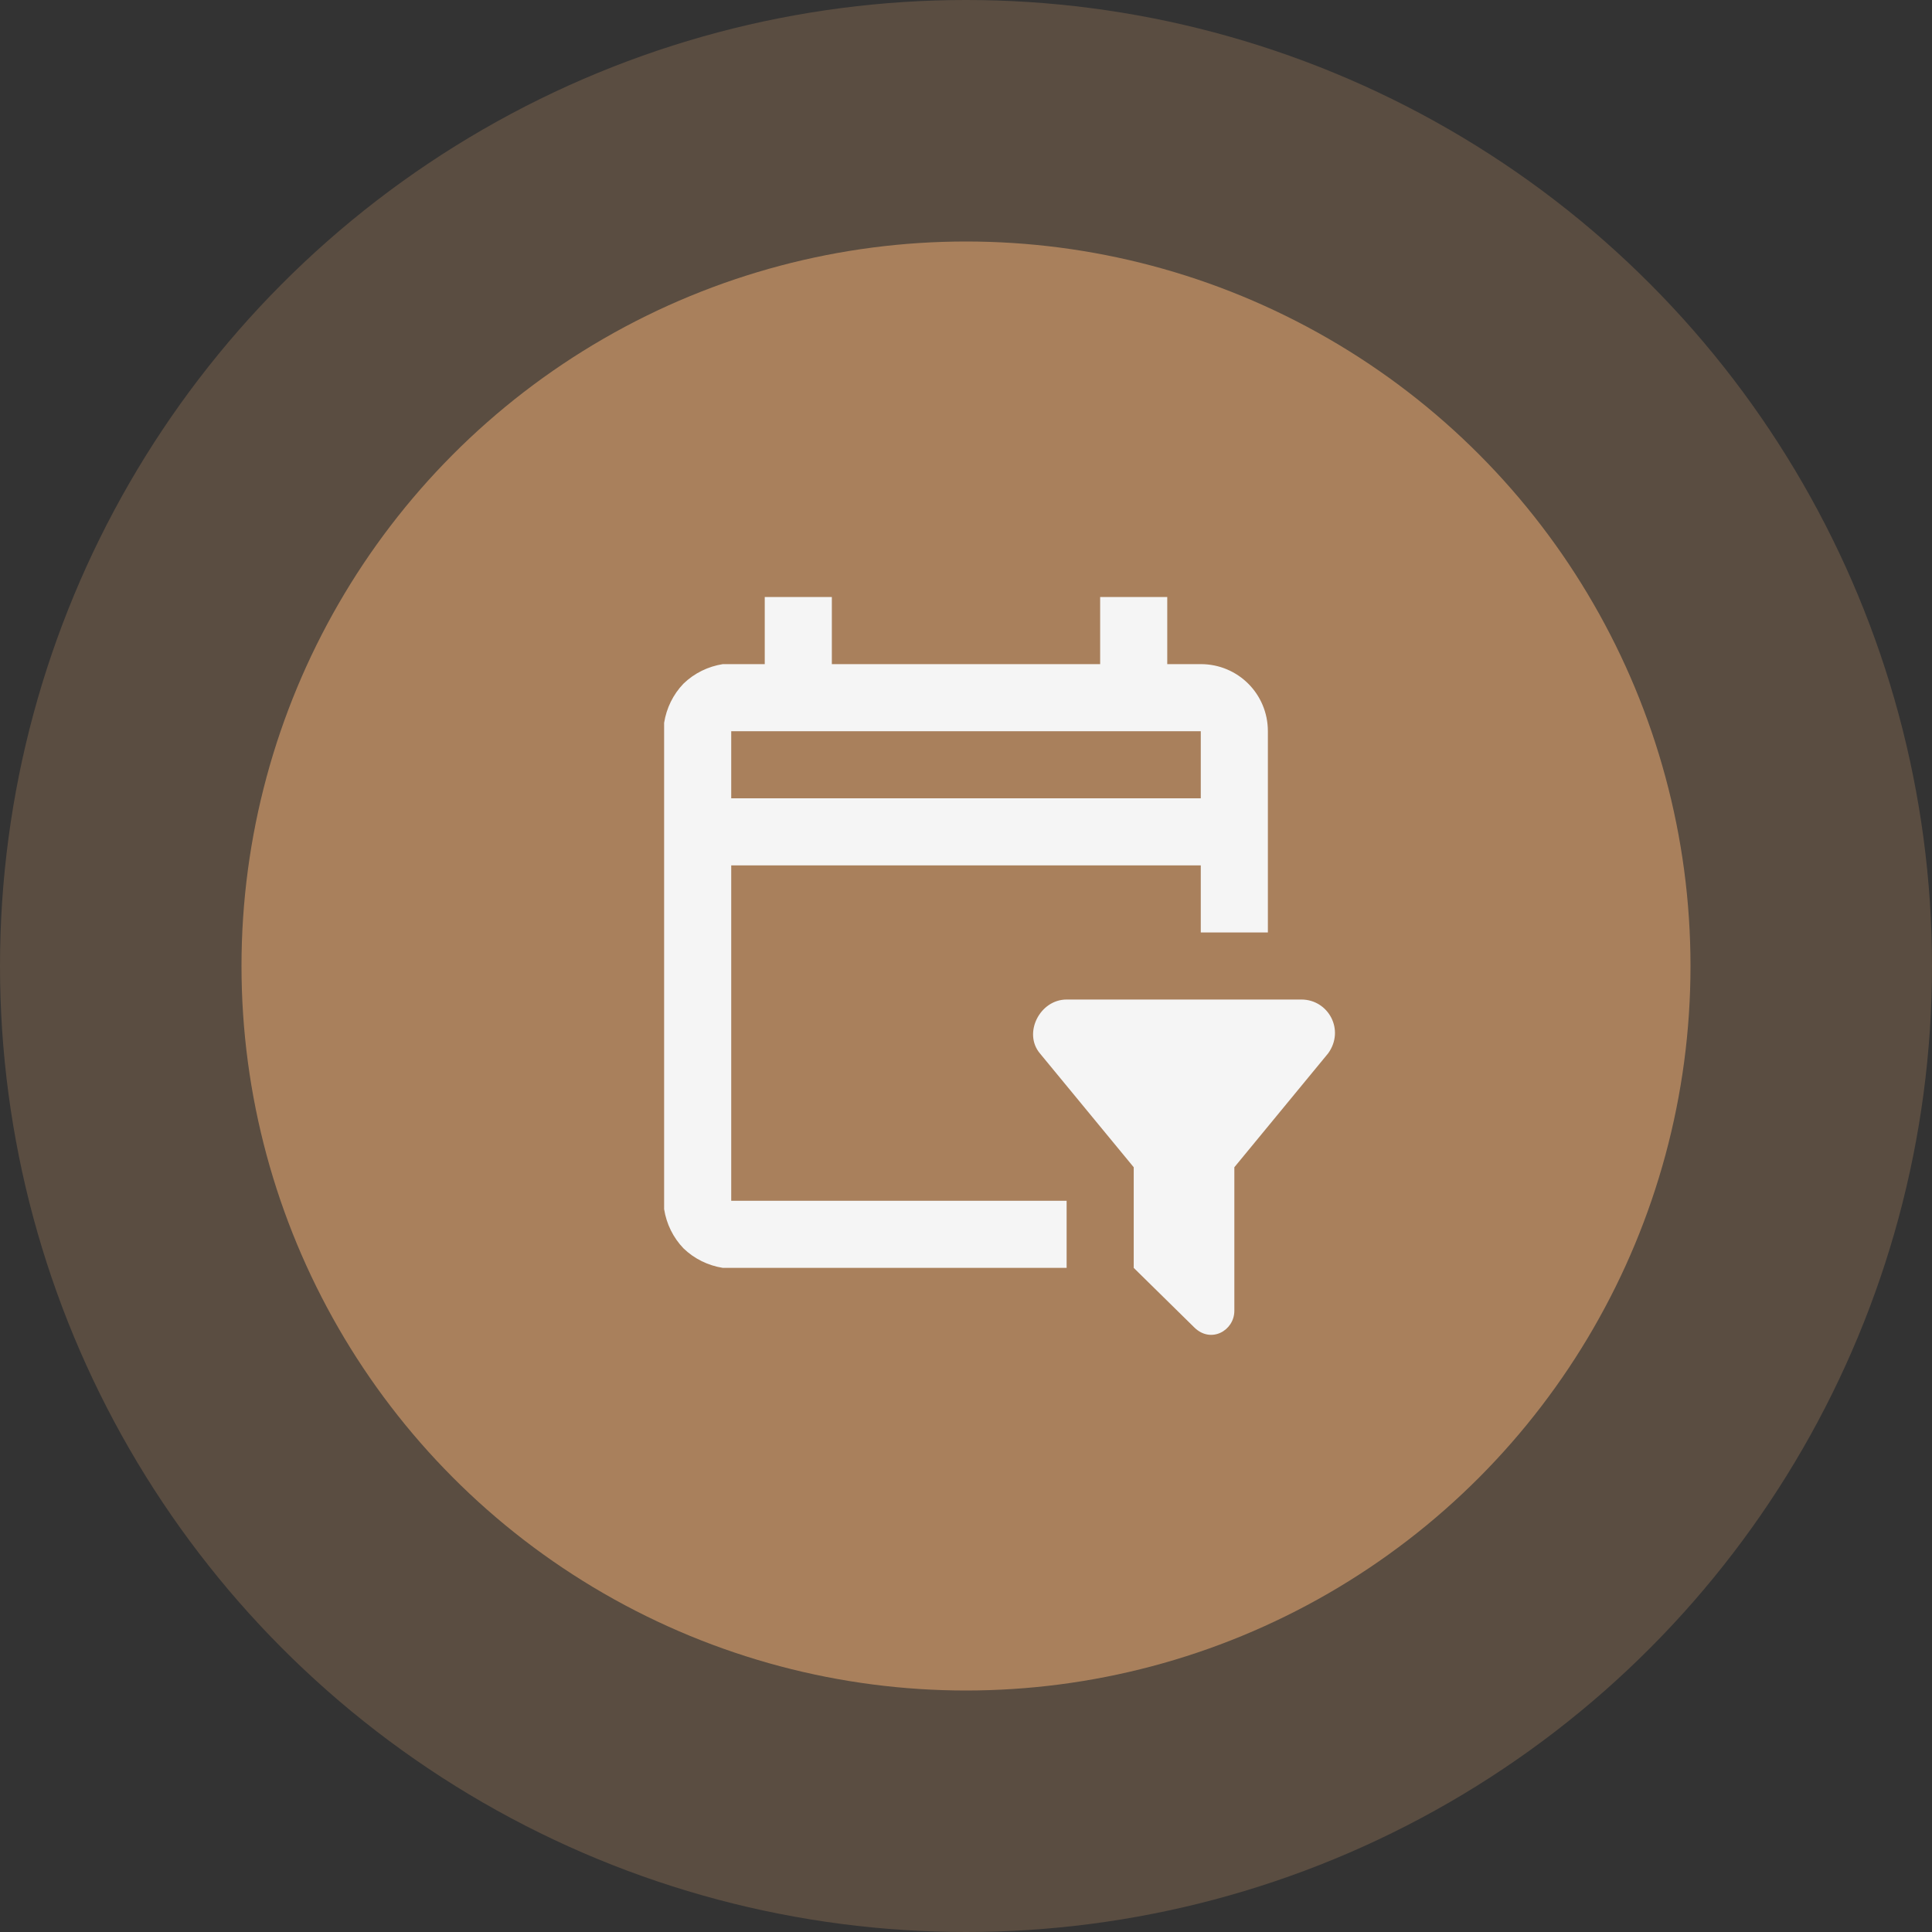
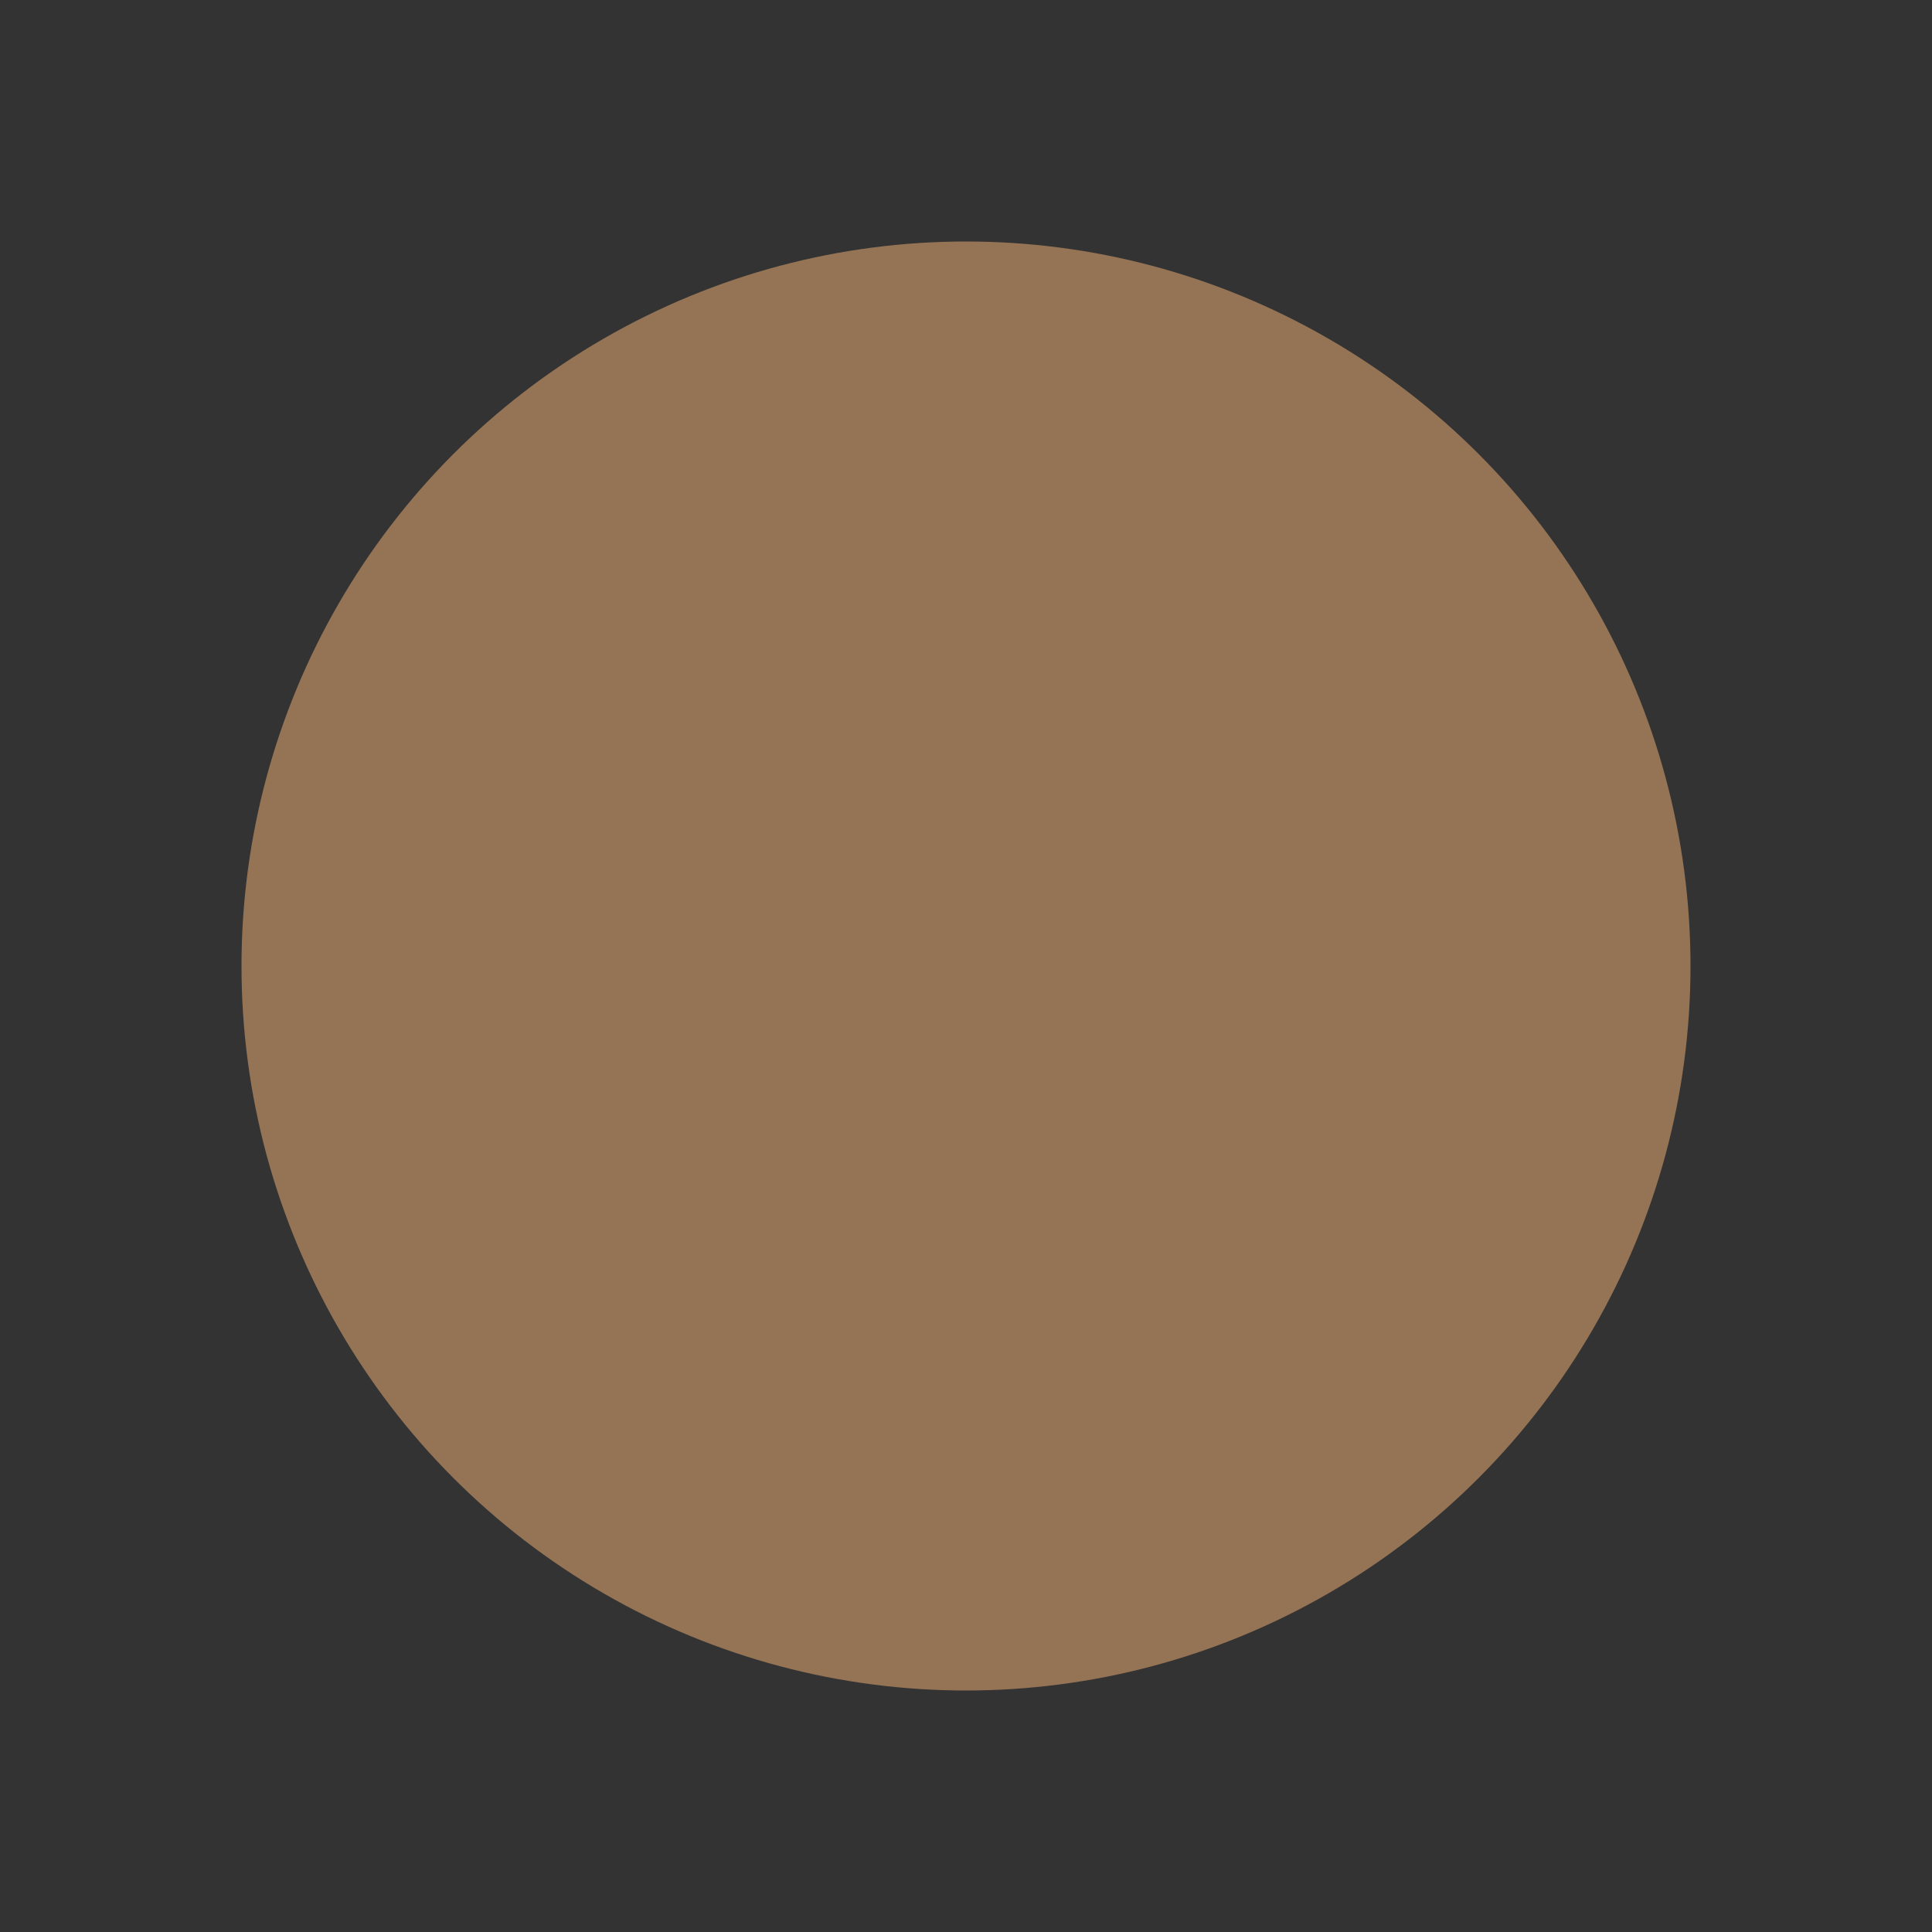
<svg xmlns="http://www.w3.org/2000/svg" width="48" height="48" viewBox="0 0 48 48" fill="none">
  <rect x="0" y="0" width="48" height="48" fill="#333333" stroke="none" />
-   <circle cx="24" cy="24" r="24" fill="#F8B479" fill-opacity="0.2" />
  <circle cx="24" cy="24" r="18" fill="#F8B479" fill-opacity="0.5" />
-   <path d="M29.833 16.5H29V14.833H27.333V16.5H20.667V14.833H19V16.5H17.958C17.592 16.558 17.25 16.725 16.983 16.983C16.725 17.25 16.558 17.592 16.5 17.958V30.042C16.558 30.408 16.725 30.75 16.983 31.017C17.25 31.275 17.592 31.442 17.958 31.5H26.5V29.833H18.167V21.5H29.833V23.167H31.5V18.167C31.5 17.242 30.758 16.5 29.833 16.5ZM29.833 19.833H18.167V18.167H29.833V19.833ZM28.167 31.5L29.667 32.975C30.083 33.392 30.667 33.058 30.667 32.567V29L33 26.167C33.417 25.583 33 24.833 32.333 24.833H26.5C25.833 24.833 25.417 25.667 25.833 26.167L28.167 29V31.5Z" fill="#F5F5F5" />
</svg>